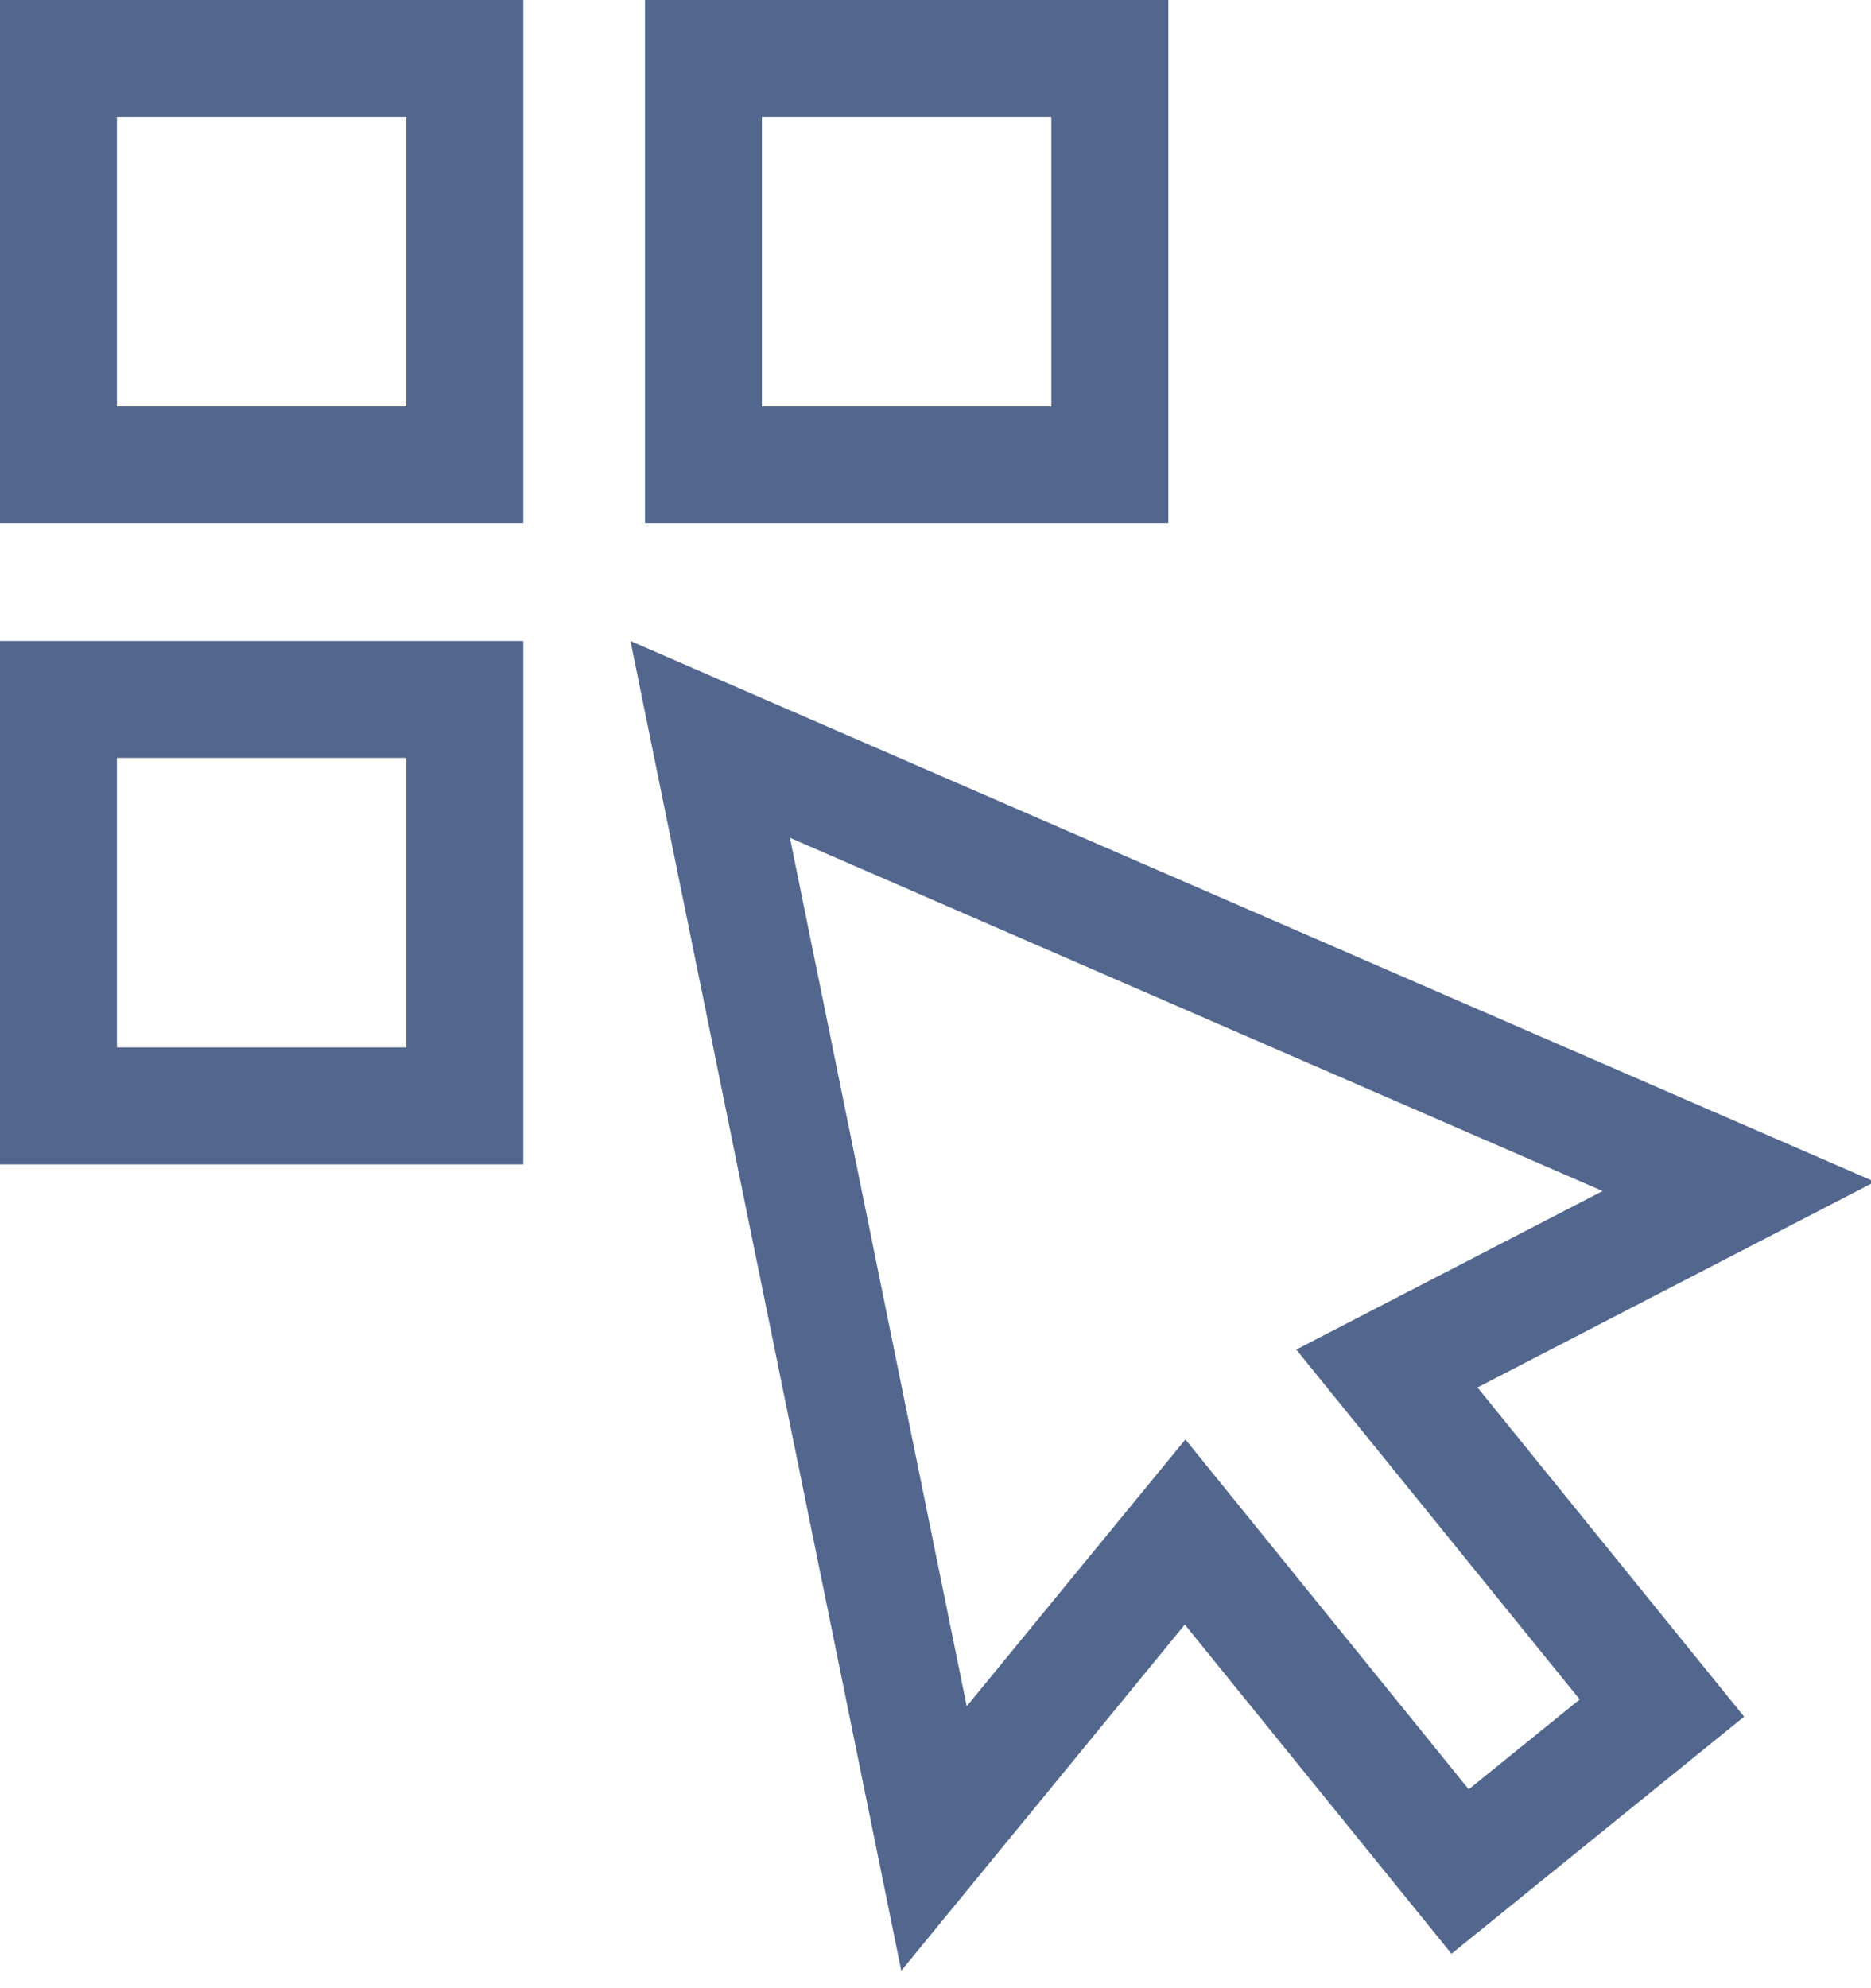
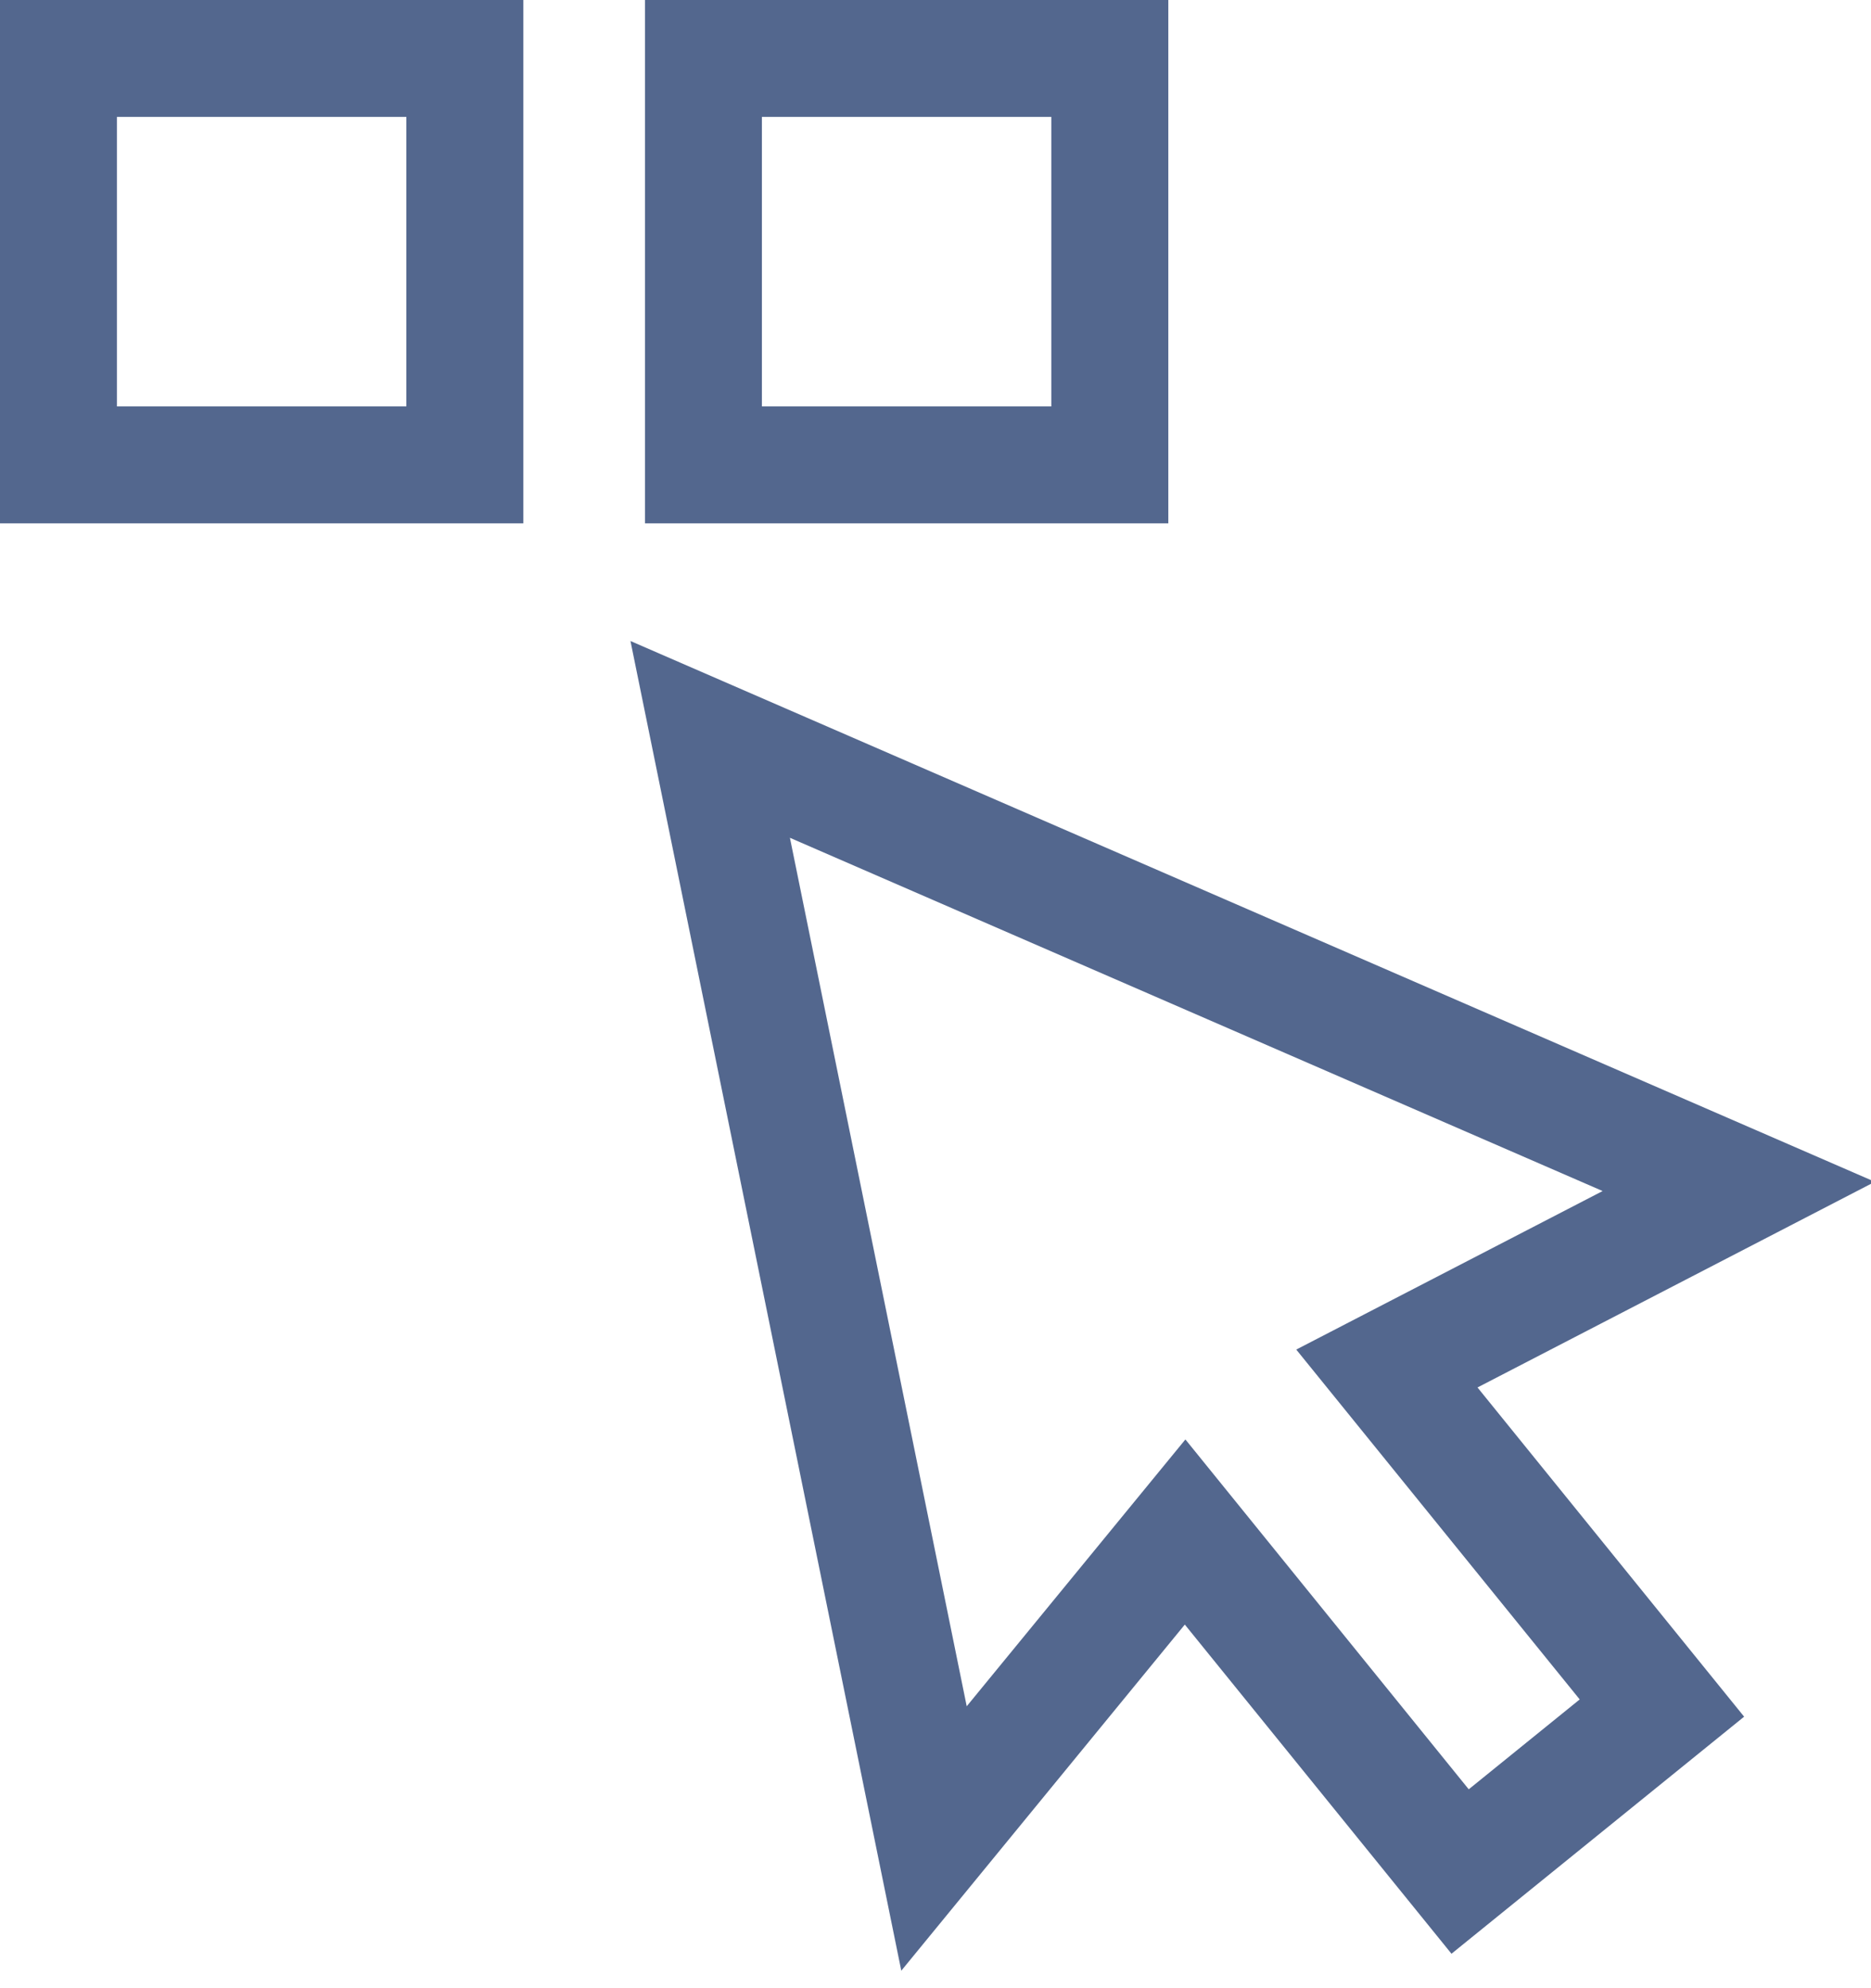
<svg xmlns="http://www.w3.org/2000/svg" width="32px" height="34px" viewBox="0 0 32 34" version="1.1">
  <title>Group 5</title>
  <desc>Created with Sketch.</desc>
  <g id="Desktop" stroke="none" stroke-width="1" fill="none" fill-rule="evenodd">
    <g id="Creative" transform="translate(-302, -2131)" fill="#53678E">
      <g id="Group-27-Copy-3" transform="translate(280, 2109)">
        <g id="Group-5" transform="translate(22, 21)">
          <path d="M15.415,34.701 L20.264,28.782 L24.825,34.411 L29.83,30.357 L25.27,24.727 L32.066,21.21 L10.783,11.962 L15.415,34.701 Z M13.51,15.327 L27.41,21.368 L22.17,24.079 L27.018,30.062 L25.12,31.599 L20.274,25.616 L16.534,30.179 L13.51,15.327 Z" id="Fill-1" />
          <path d="M11.031,9.95 L19.982,9.95 L19.982,0.999 L11.031,0.999 L11.031,9.95 Z M13.031,7.95 L17.981,7.95 L17.981,2.999 L13.031,2.999 L13.031,7.95 Z" id="Fill-2" />
          <path d="M0,9.95 L8.951,9.95 L8.951,0.999 L0,0.999 L0,9.95 Z M2,7.95 L6.95,7.95 L6.95,2.999 L2,2.999 L2,7.95 Z" id="Fill-3" />
-           <path d="M0,20.912 L8.951,20.912 L8.951,11.961 L0,11.961 L0,20.912 Z M2,18.912 L6.95,18.912 L6.95,13.961 L2,13.961 L2,18.912 Z" id="Fill-4" />
        </g>
      </g>
    </g>
  </g>
</svg>